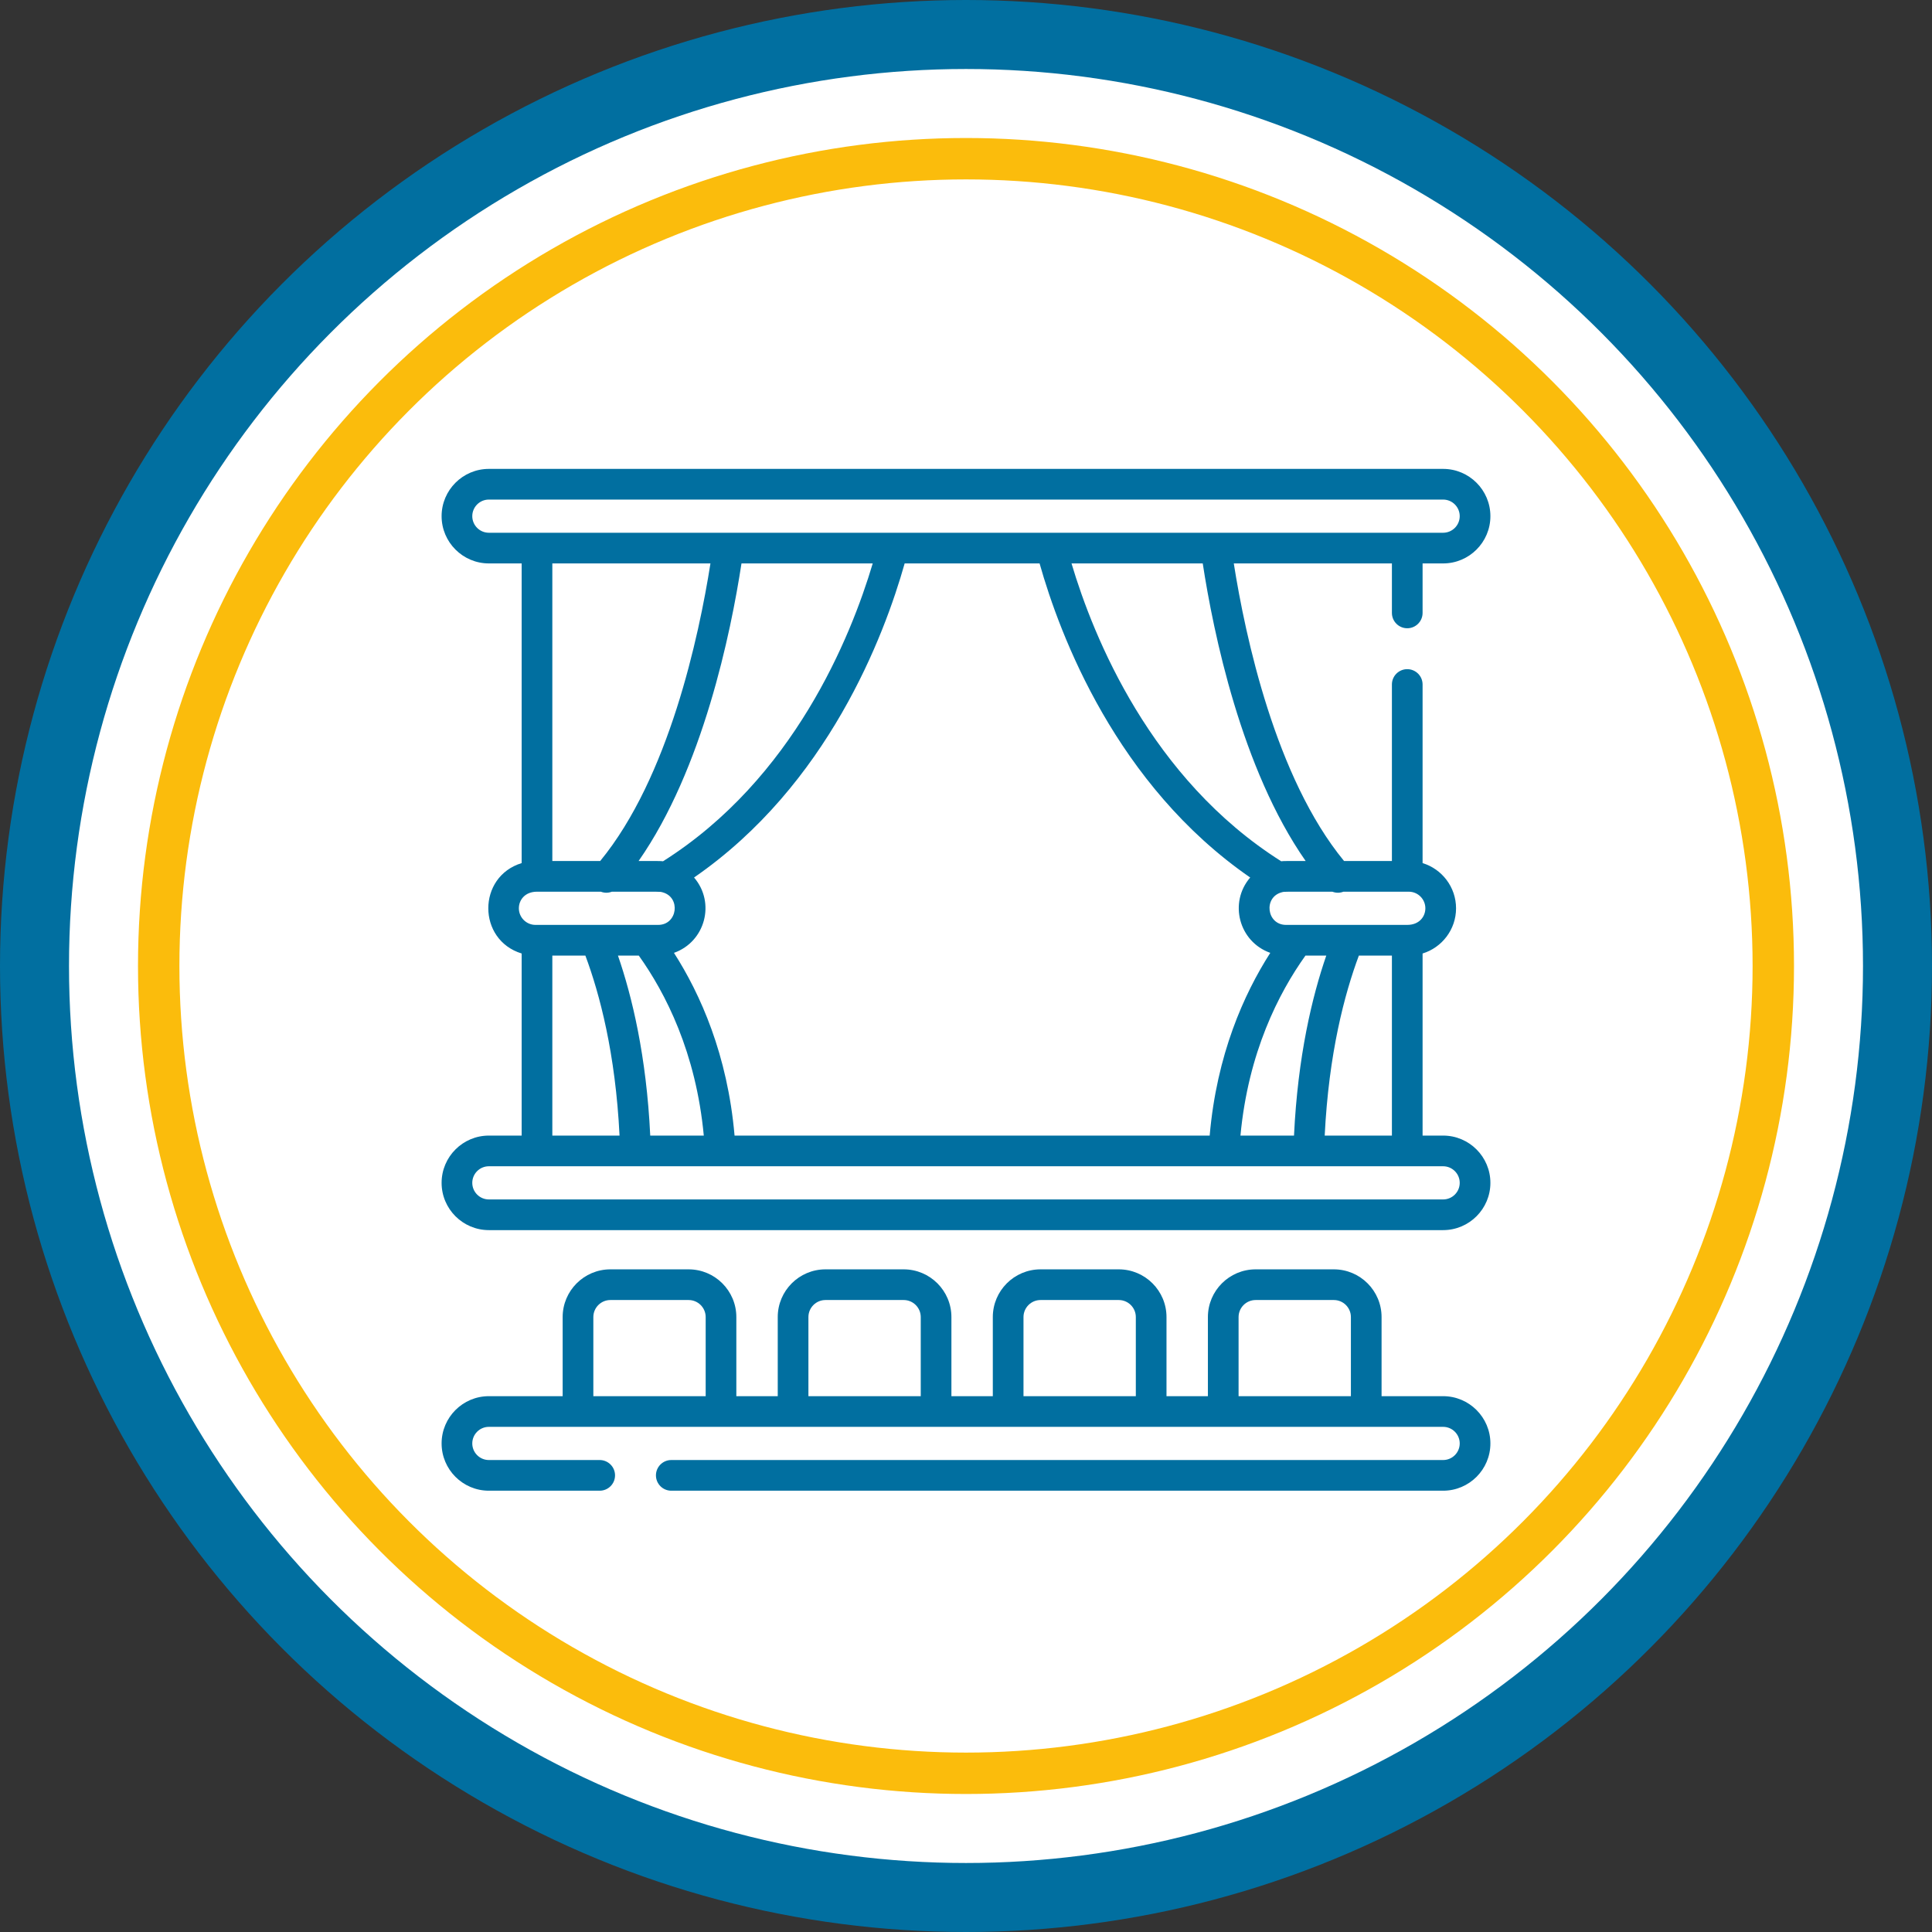
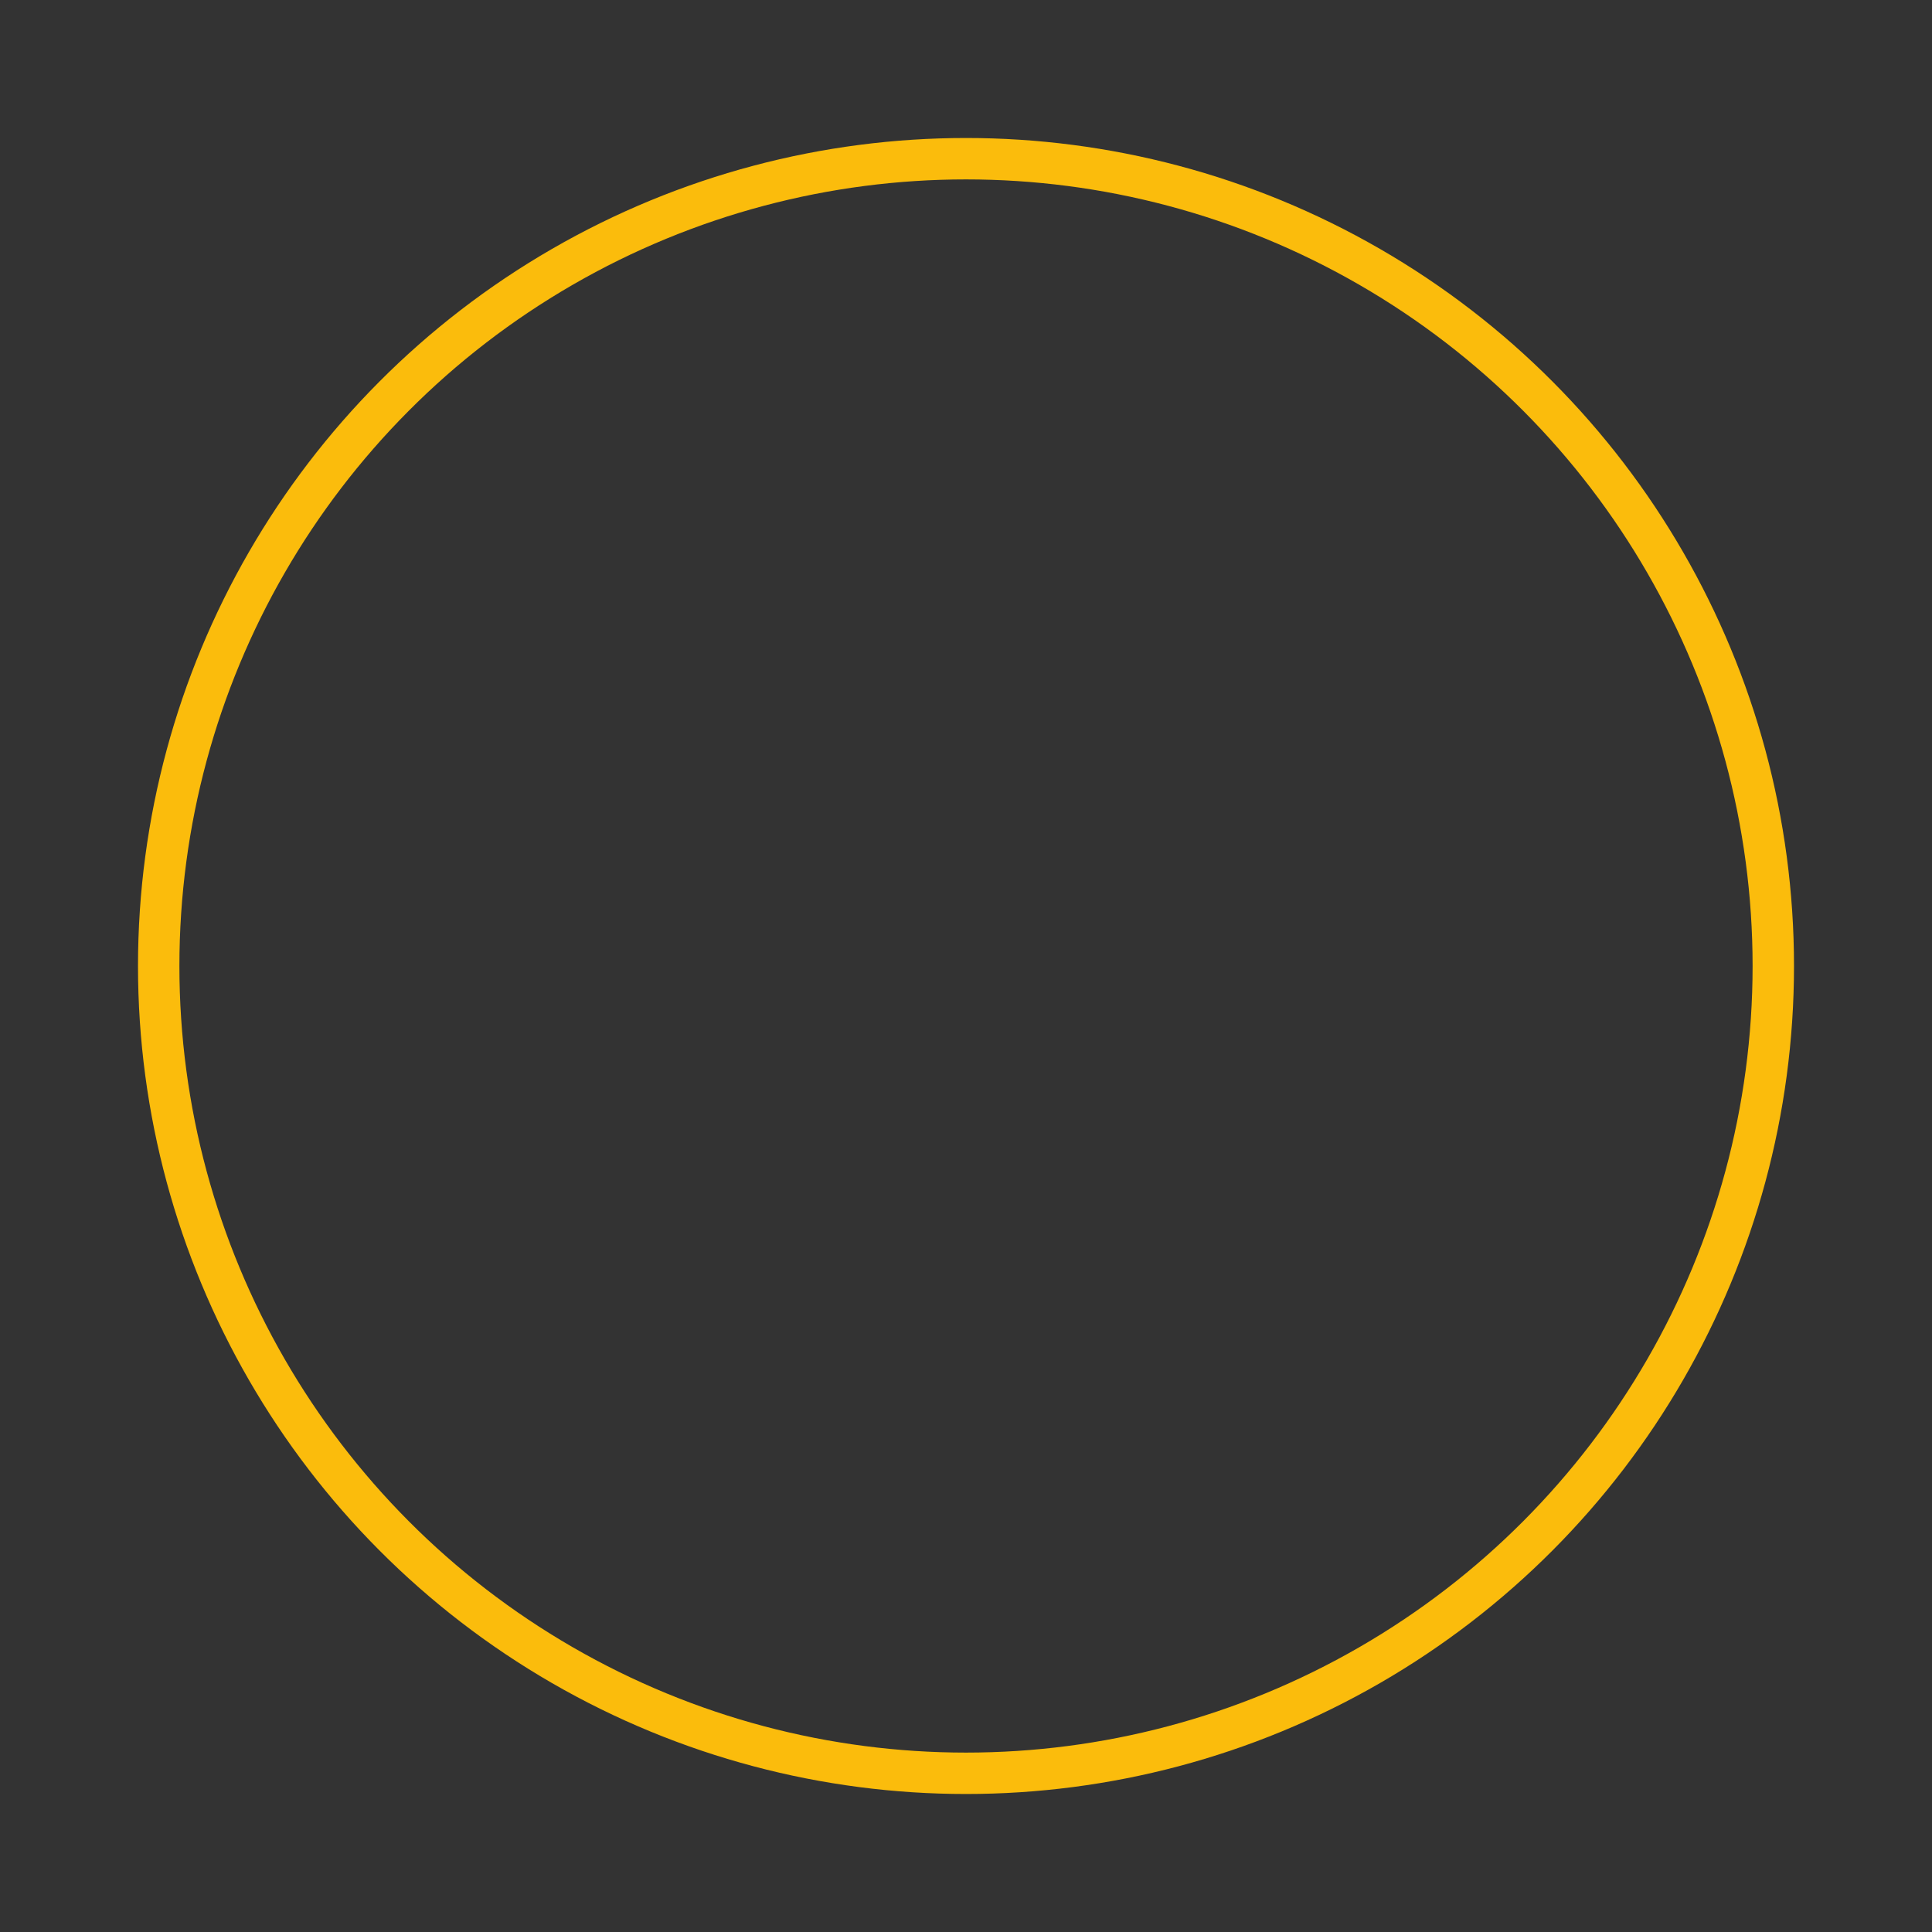
<svg xmlns="http://www.w3.org/2000/svg" width="140" height="140" viewBox="0 0 140 140" fill="none">
  <rect x="0" y="0" width="140" height="140" fill="#333333" stroke="none" />
-   <circle cx="70" cy="70" r="67.5" fill="white" stroke="#016FA0" stroke-width="5" />
  <g clip-path="url(#clip0_205_192)">
-     <path d="M104.575 82.289H103.086V69.094C104.488 68.665 105.511 67.359 105.511 65.819C105.511 64.278 104.488 62.972 103.086 62.543V49.601C103.086 48.988 102.588 48.49 101.974 48.49C101.36 48.49 100.863 48.988 100.863 49.601V62.393H97.396C92.423 56.345 90.24 46.112 89.405 40.828H100.863V44.414C100.863 45.028 101.361 45.526 101.974 45.526C102.588 45.526 103.086 45.028 103.086 44.414V40.828H104.575C106.464 40.828 108 39.291 108 37.403C108 35.514 106.463 33.978 104.575 33.978H35.425C33.537 33.978 32 35.514 32 37.403C32 39.291 33.537 40.828 35.425 40.828H37.801V62.543C34.577 63.529 34.581 68.109 37.801 69.094V82.289H35.425C33.537 82.289 32 83.825 32 85.714C32 87.603 33.537 89.139 35.425 89.139H104.575C106.463 89.139 108 87.602 108 85.714C108 83.825 106.463 82.289 104.575 82.289ZM97.347 64.616C100.021 64.616 99.399 64.616 102.085 64.616C102.748 64.616 103.287 65.156 103.287 65.818C103.287 66.419 102.848 67.021 101.974 67.021C99.866 67.021 94.002 67.021 93.19 67.021C91.786 67.021 91.531 65.005 92.891 64.656C93.106 64.601 92.88 64.616 96.549 64.616C96.816 64.718 97.095 64.714 97.347 64.616ZM44.779 69.244H46.288C48.222 71.952 50.436 76.266 50.999 82.289H47.119C46.844 76.523 45.798 72.192 44.779 69.244ZM44.894 82.289H40.024V69.244H42.418C43.451 72.009 44.6 76.324 44.894 82.289ZM48.838 69.048C51.109 68.243 51.862 65.411 50.294 63.588C59.985 56.897 64.074 46.075 65.555 40.828H75.332C76.813 46.075 80.901 56.897 90.594 63.588C89.026 65.41 89.778 68.243 92.049 69.048C90.131 72.042 88.167 76.436 87.658 82.289H53.229C52.72 76.436 50.756 72.042 48.838 69.048ZM53.731 40.828H63.241C61.646 46.185 57.499 56.434 48.046 62.411C47.816 62.388 47.803 62.393 46.274 62.393C50.933 55.725 52.962 45.839 53.731 40.828ZM43.491 62.393H40.024V40.828H51.482C50.647 46.112 48.464 56.344 43.491 62.393ZM94.599 69.244H96.108C95.089 72.193 94.043 76.523 93.769 82.289H89.888C90.451 76.266 92.665 71.951 94.599 69.244ZM98.469 69.244H100.863V82.289H95.993C96.287 76.324 97.436 72.009 98.469 69.244ZM94.613 62.393C93.045 62.393 93.066 62.388 92.841 62.411C83.388 56.434 79.24 46.185 77.646 40.828H87.155C87.925 45.839 89.954 55.725 94.613 62.393ZM35.425 38.605C34.762 38.605 34.223 38.066 34.223 37.403C34.223 36.74 34.762 36.201 35.425 36.201H104.575C105.237 36.201 105.777 36.74 105.777 37.403C105.777 38.066 105.237 38.605 104.575 38.605C103.332 38.605 36.539 38.605 35.425 38.605ZM37.599 65.818C37.599 65.218 38.039 64.616 38.913 64.616H43.541C43.789 64.712 44.068 64.719 44.338 64.616C48.076 64.616 47.764 64.601 48.009 64.659C49.355 65.022 49.095 67.021 47.697 67.021C46.699 67.021 39.797 67.021 38.801 67.021C38.139 67.021 37.599 66.481 37.599 65.818ZM104.575 86.916H35.425C34.762 86.916 34.223 86.377 34.223 85.714C34.223 85.051 34.762 84.512 35.425 84.512C36.474 84.512 103.55 84.512 104.575 84.512C105.237 84.512 105.777 85.051 105.777 85.714C105.777 86.377 105.238 86.916 104.575 86.916Z" fill="#016FA0" />
-     <path d="M104.575 101.172H100.114V95.44C100.114 93.533 98.563 91.982 96.657 91.982H90.987C89.08 91.982 87.529 93.533 87.529 95.44V101.172H84.529V95.44C84.529 93.533 82.978 91.982 81.071 91.982H75.401C73.494 91.982 71.943 93.533 71.943 95.44V101.172H68.943V95.44C68.943 93.533 67.392 91.982 65.485 91.982H59.815C57.909 91.982 56.358 93.533 56.358 95.44V101.172H53.358V95.44C53.358 93.533 51.807 91.982 49.9 91.982H44.23C42.323 91.982 40.772 93.533 40.772 95.44V101.172H35.425C33.537 101.172 32 102.708 32 104.597C32 106.486 33.537 108.022 35.425 108.022H43.456C44.07 108.022 44.568 107.525 44.568 106.911C44.568 106.297 44.07 105.799 43.456 105.799H35.425C34.762 105.799 34.223 105.26 34.223 104.597C34.223 103.934 34.762 103.395 35.425 103.395C36.354 103.395 103.591 103.395 104.575 103.395C105.237 103.395 105.777 103.934 105.777 104.597C105.777 105.26 105.237 105.799 104.575 105.799H48.643C48.03 105.799 47.532 106.297 47.532 106.911C47.532 107.525 48.03 108.022 48.643 108.022H104.575C106.463 108.022 108 106.486 108 104.597C108 102.708 106.463 101.172 104.575 101.172ZM51.136 101.172H42.996V95.44C42.996 94.759 43.55 94.205 44.23 94.205H49.901C50.581 94.205 51.136 94.759 51.136 95.44V101.172ZM66.721 101.172H58.581V95.44C58.581 94.759 59.135 94.205 59.816 94.205H65.486C66.166 94.205 66.721 94.759 66.721 95.44V101.172ZM82.306 101.172H74.166V95.44C74.166 94.759 74.72 94.205 75.401 94.205H81.071C81.752 94.205 82.306 94.759 82.306 95.44V101.172ZM97.891 101.172H89.752V95.44C89.752 94.759 90.306 94.205 90.987 94.205H96.657C97.338 94.205 97.891 94.759 97.891 95.44V101.172Z" fill="#016FA0" />
-   </g>
+     </g>
  <circle cx="70" cy="70" r="58.5" stroke="#FBBC0C" stroke-width="3" />
  <defs>
    <clipPath id="clip0_205_192">
-       <rect width="76" height="76" fill="white" transform="translate(32 33)" />
-     </clipPath>
+       </clipPath>
  </defs>
</svg>